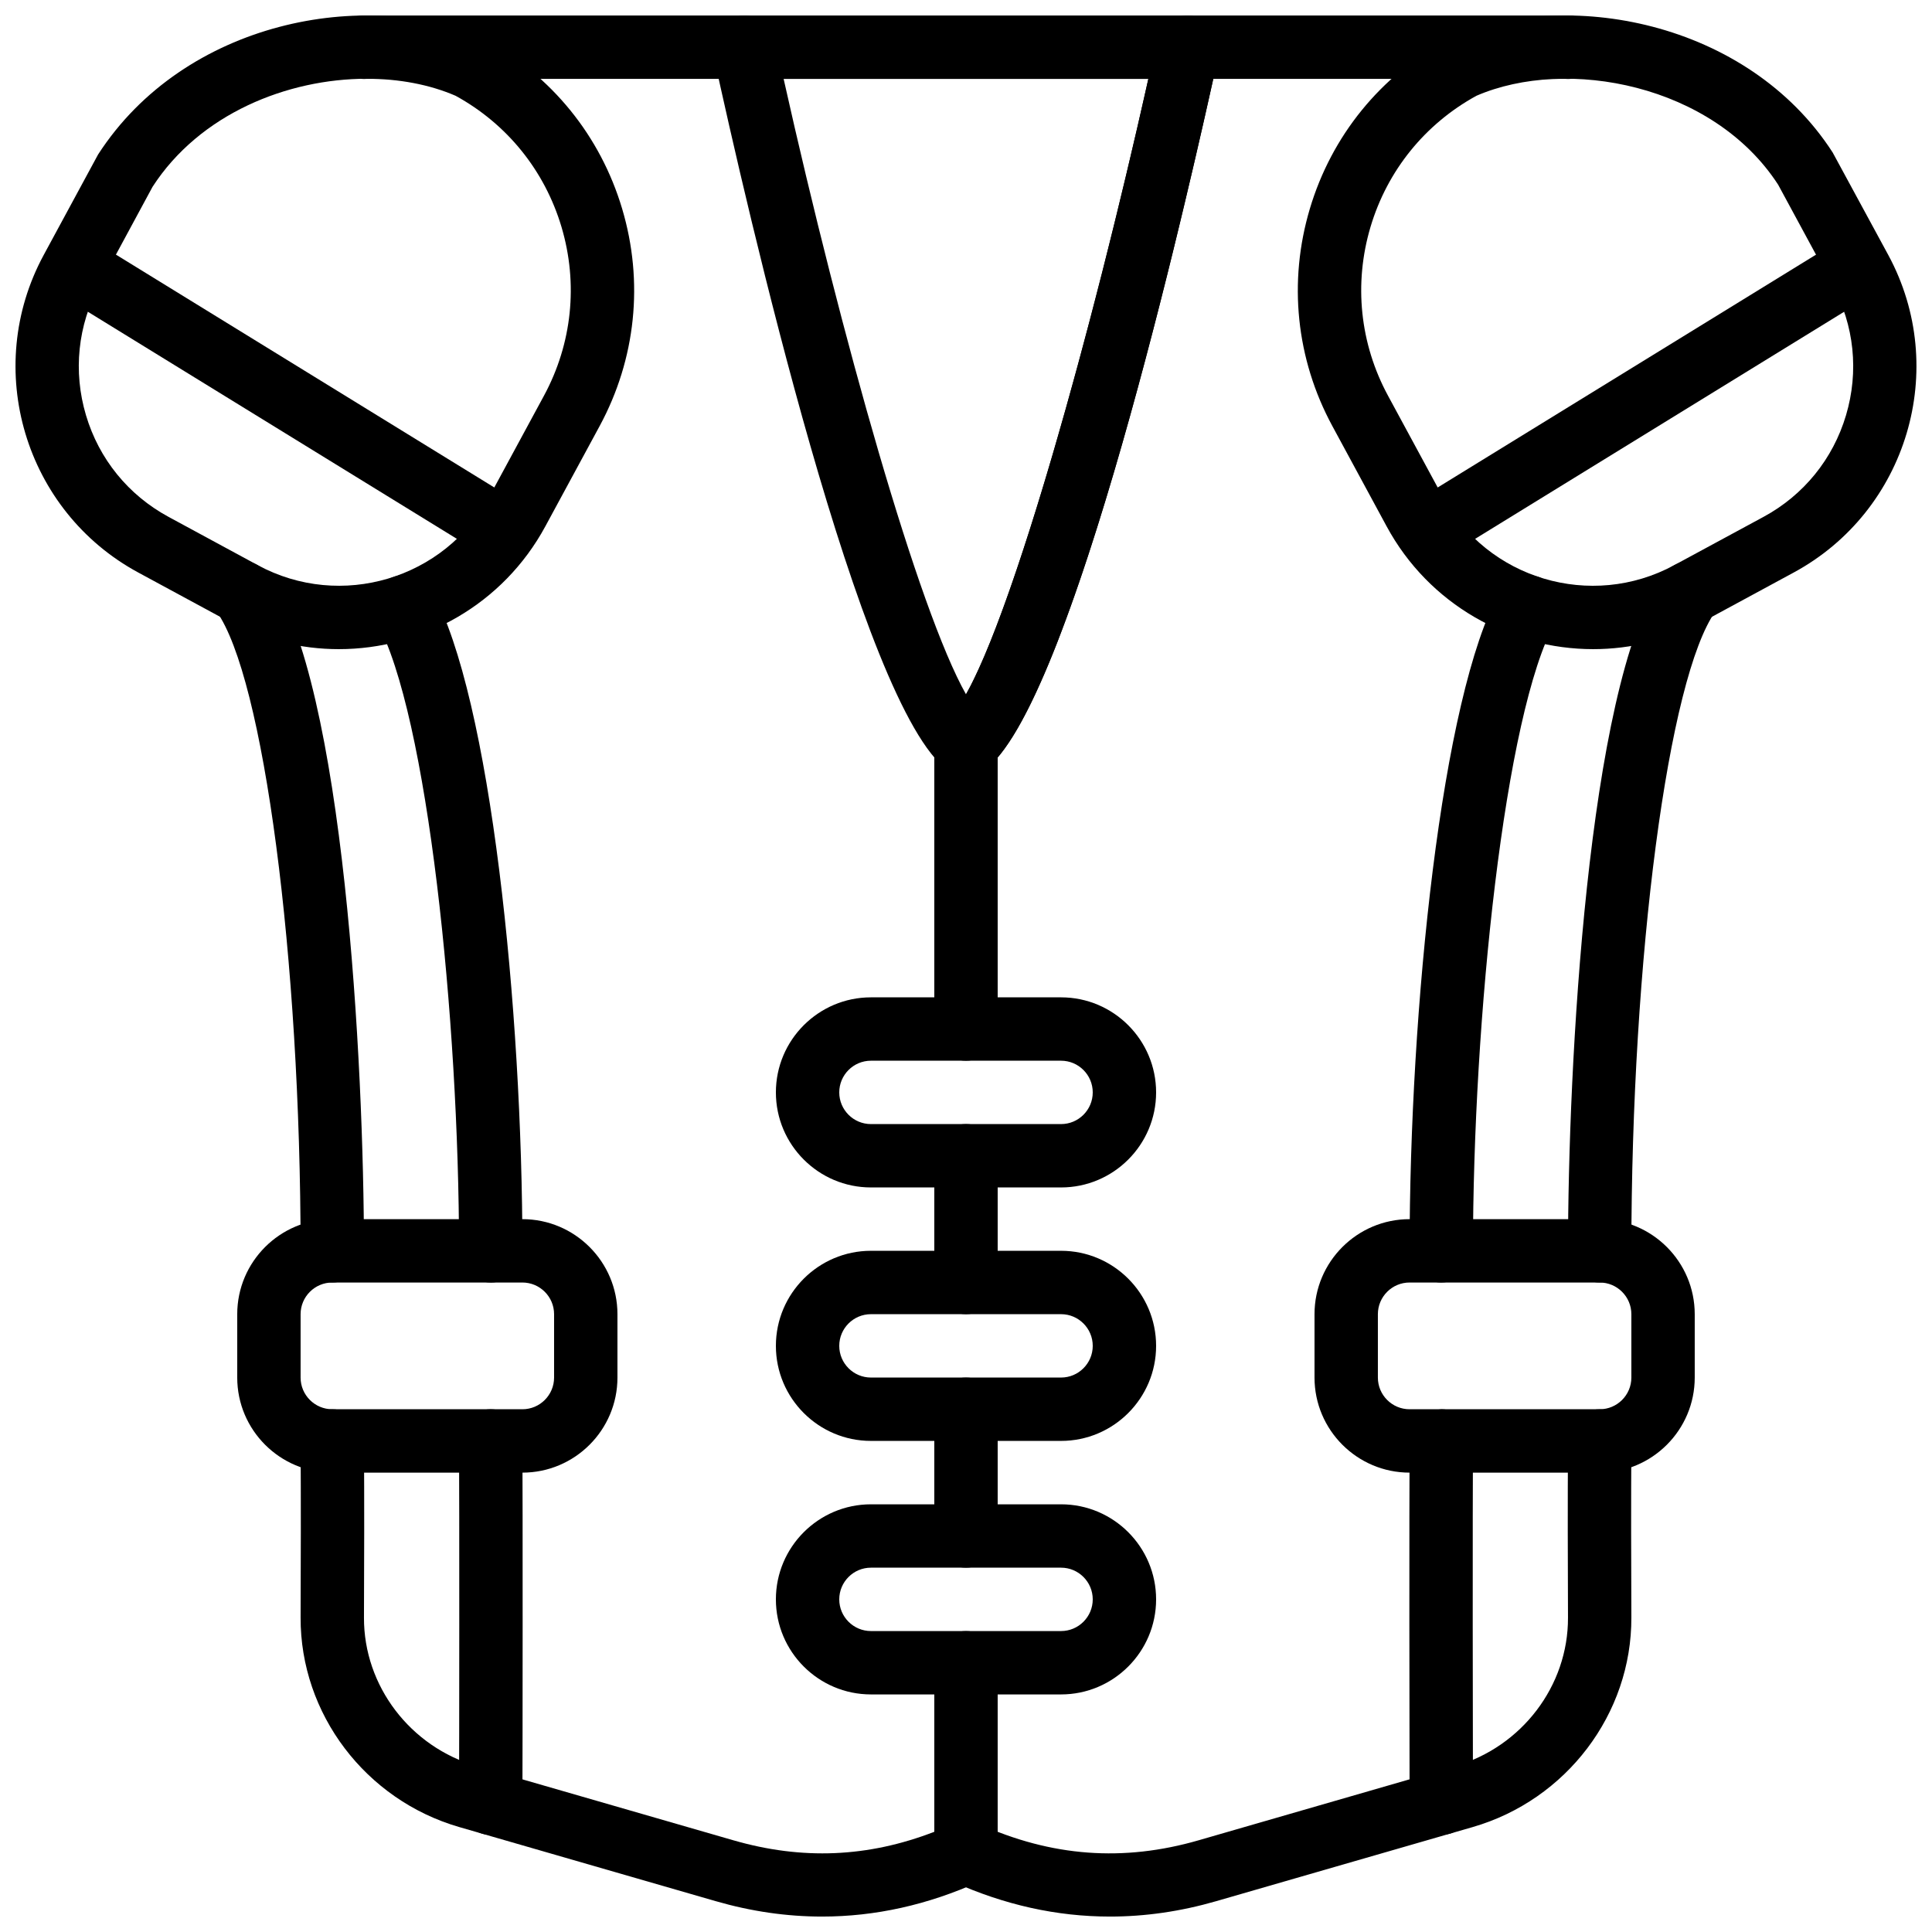
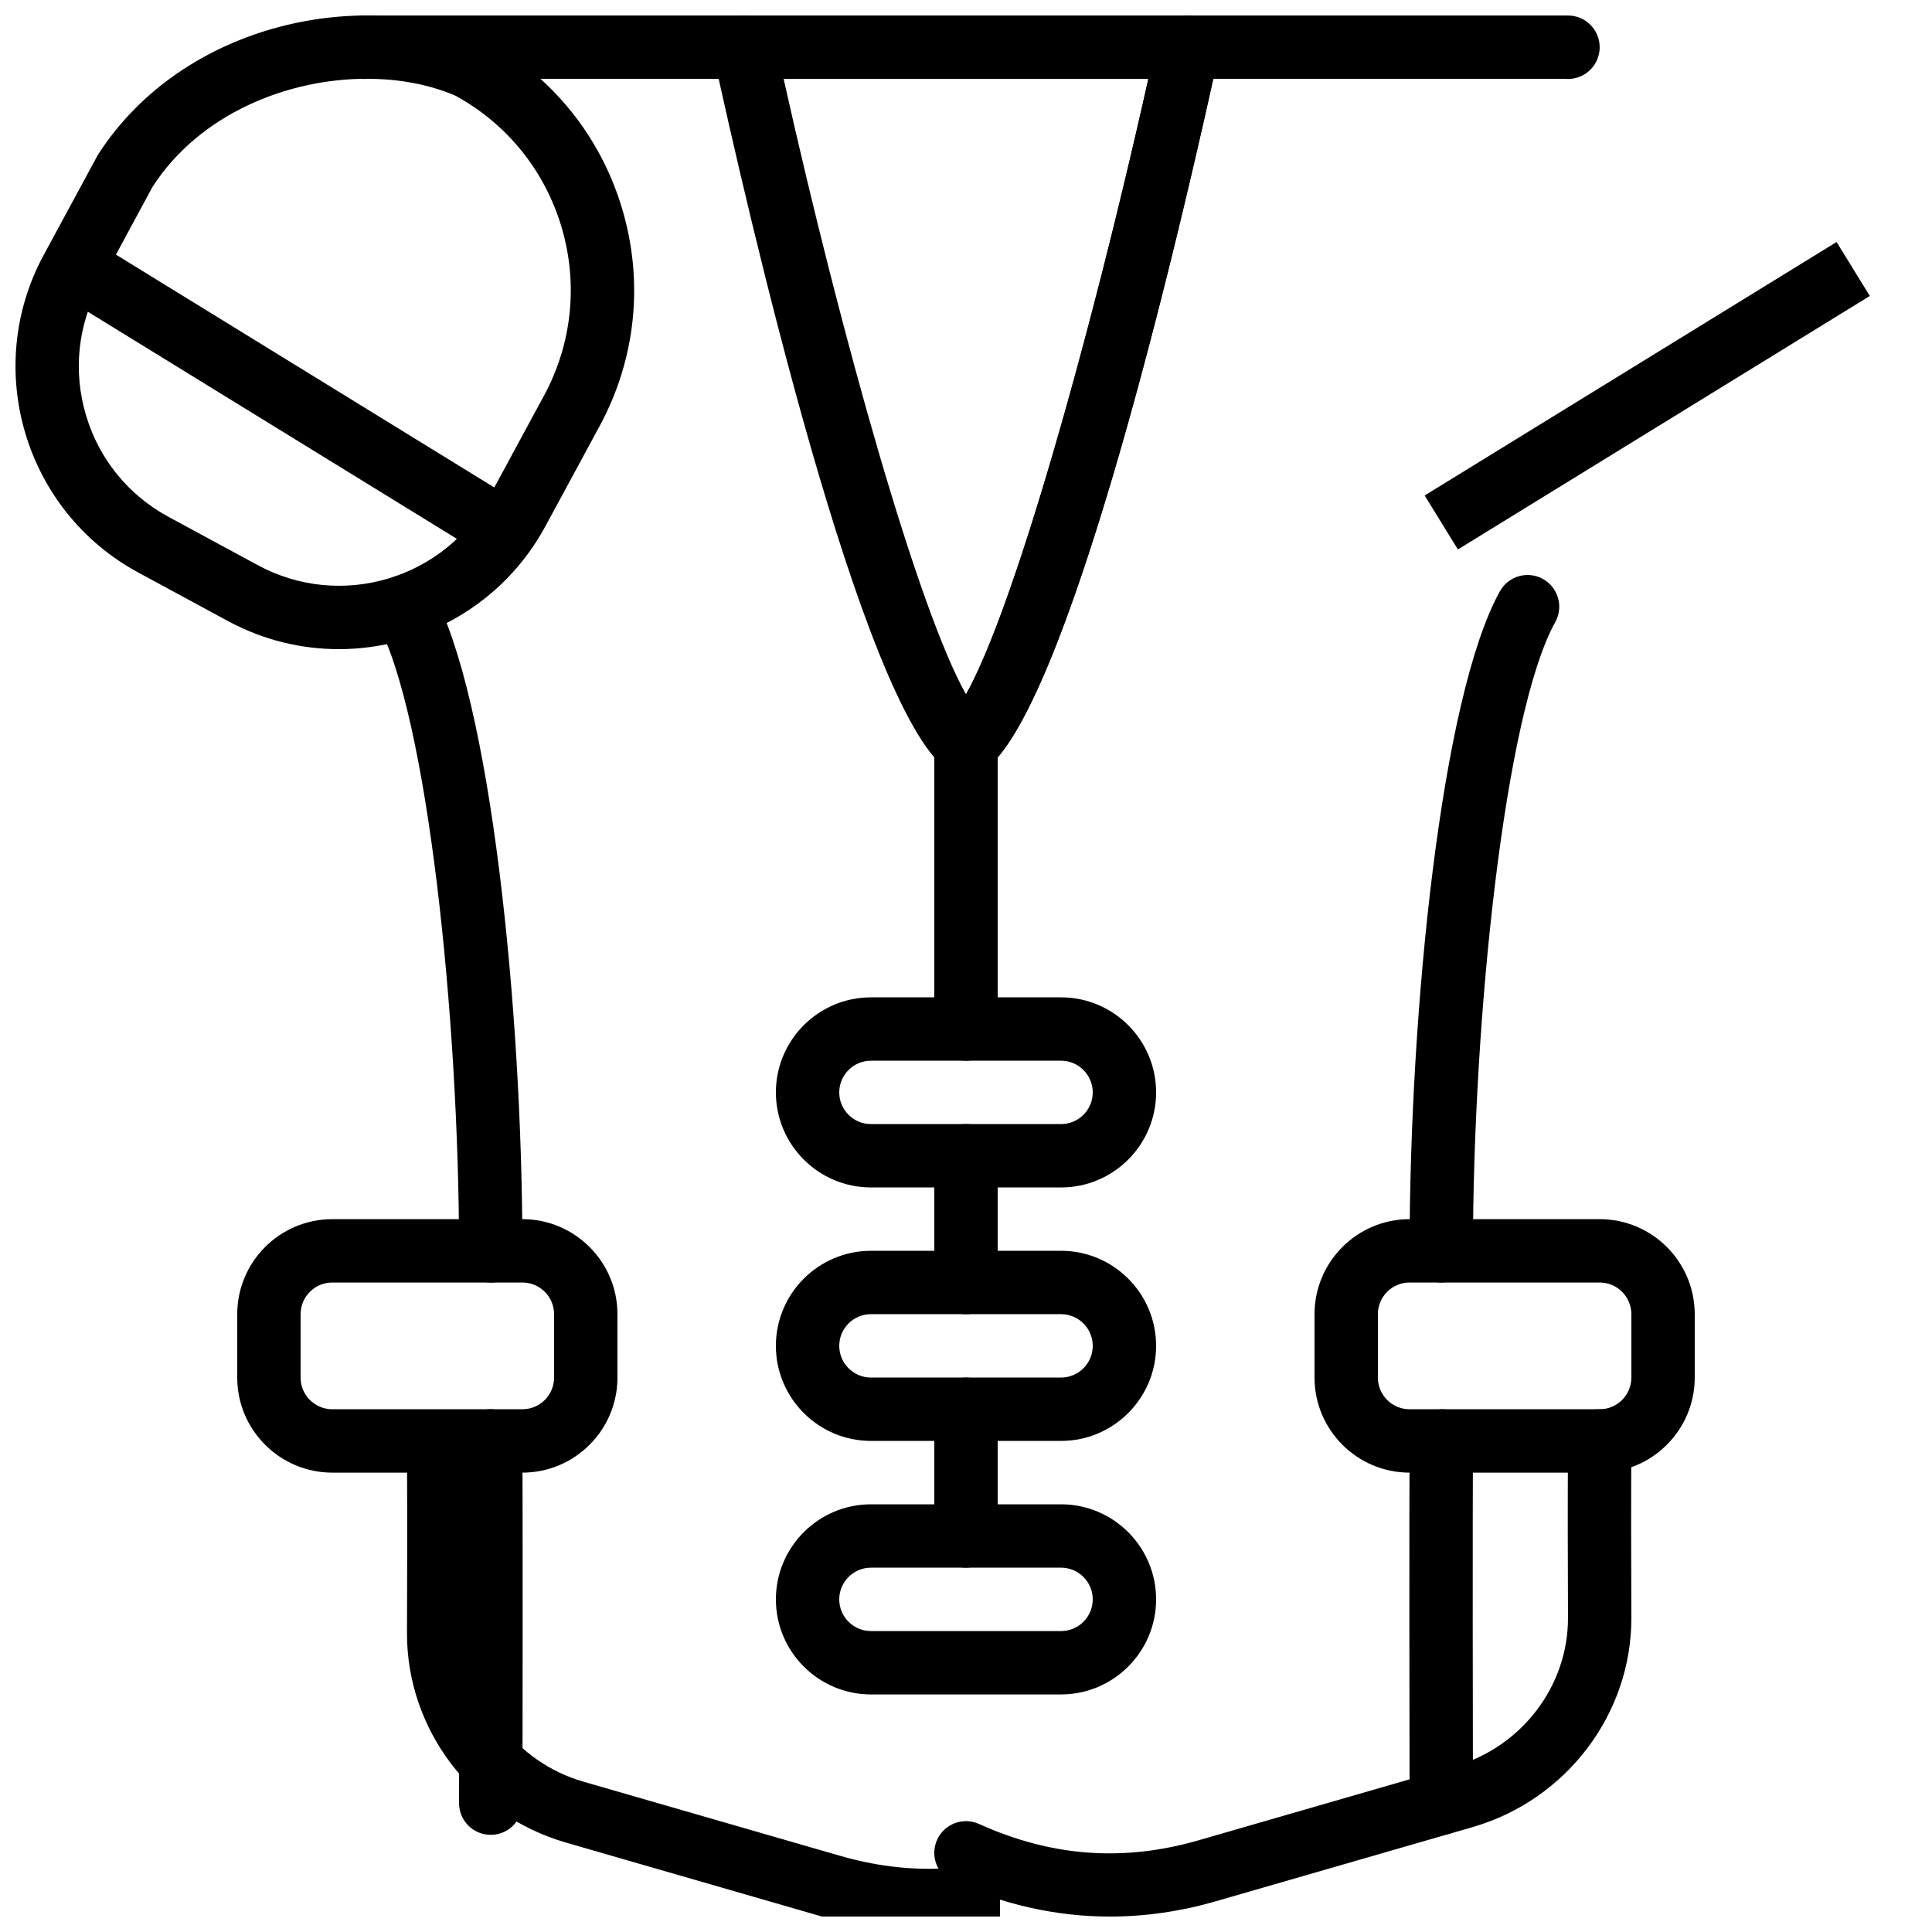
<svg xmlns="http://www.w3.org/2000/svg" width="800px" height="800px" version="1.1" viewBox="144 144 512 512">
  <defs>
    <clipPath id="g">
      <path d="m148.09 148.09h164.91v168.91h-164.91z" />
    </clipPath>
    <clipPath id="f">
      <path d="m332 148.09h136v201.91h-136z" />
    </clipPath>
    <clipPath id="e">
      <path d="m232 148.09h118v16.906h-118z" />
    </clipPath>
    <clipPath id="d">
      <path d="m223 517h186v134.9h-186z" />
    </clipPath>
    <clipPath id="c">
      <path d="m487 148.09h164.9v168.91h-164.9z" />
    </clipPath>
    <clipPath id="b">
      <path d="m391 148.09h177v201.91h-177z" />
    </clipPath>
    <clipPath id="a">
      <path d="m391 517h186v134.9h-186z" />
    </clipPath>
  </defs>
  <path d="m374.81 425.1c-4.637 0-8.398 3.769-8.398 8.398 0 4.625 3.762 8.395 8.398 8.395h50.379c4.637 0 8.398-3.769 8.398-8.395 0-4.629-3.762-8.398-8.398-8.398zm50.379 33.586h-50.379c-13.891 0-25.191-11.301-25.191-25.188 0-13.891 11.301-25.191 25.191-25.191h50.379c13.891 0 25.191 11.301 25.191 25.191 0 13.887-11.301 25.188-25.191 25.188z" fill-rule="evenodd" />
  <path d="m374.81 492.27c-4.637 0-8.398 3.769-8.398 8.395 0 4.629 3.762 8.398 8.398 8.398h50.379c4.637 0 8.398-3.769 8.398-8.398 0-4.625-3.762-8.395-8.398-8.395zm50.379 33.586h-50.379c-13.891 0-25.191-11.301-25.191-25.191 0-13.887 11.301-25.191 25.191-25.191h50.379c13.891 0 25.191 11.305 25.191 25.191 0 13.891-11.301 25.191-25.191 25.191z" fill-rule="evenodd" />
  <path d="m374.81 559.45c-4.637 0-8.398 3.773-8.398 8.398s3.762 8.398 8.398 8.398h50.379c4.637 0 8.398-3.773 8.398-8.398s-3.762-8.398-8.398-8.398zm50.379 33.59h-50.379c-13.891 0-25.191-11.305-25.191-25.191s11.301-25.191 25.191-25.191h50.379c13.891 0 25.191 11.305 25.191 25.191s-11.301 25.191-25.191 25.191z" fill-rule="evenodd" />
  <path d="m232.06 483.88c-4.637 0-8.398 3.769-8.398 8.398v16.793c0 4.625 3.762 8.395 8.398 8.395h50.379c4.637 0 8.398-3.769 8.398-8.395v-16.793c0-4.629-3.762-8.398-8.398-8.398zm50.379 50.383h-50.379c-13.891 0-25.191-11.305-25.191-25.191v-16.793c0-13.891 11.301-25.191 25.191-25.191h50.379c13.891 0 25.191 11.301 25.191 25.191v16.793c0 13.887-11.301 25.191-25.191 25.191z" fill-rule="evenodd" />
  <g clip-path="url(#g)">
    <path d="m241.19 164.87c-21 0-44.242 9.277-56.762 28.633l-14.074 26.062c-5.758 10.641-7.019 22.891-3.566 34.484 3.449 11.598 11.219 21.152 21.855 26.914l23.695 12.828c21.984 11.875 49.516 3.68 61.406-18.297l14.41-26.625c7.465-13.805 9.117-29.691 4.644-44.738-4.461-14.938-14.418-27.273-28.07-34.754-6.914-2.988-15.039-4.508-23.539-4.508m-7.398 151.16c-9.965 0-20.066-2.402-29.438-7.477l-23.695-12.82c-30.121-16.289-41.371-54.051-25.074-84.16l14.41-26.629c22.914-35.477 71.027-44.375 101.81-30.797l0.613 0.293c17.75 9.605 30.707 25.551 36.465 44.898 5.762 19.344 3.644 39.773-5.953 57.535l-14.41 26.617c-11.227 20.75-32.645 32.539-54.73 32.539" fill-rule="evenodd" />
  </g>
  <path d="m269.64 289.61-109.16-67.176 8.809-14.301 109.16 67.176z" fill-rule="evenodd" />
  <path d="m274.05 483.88c-4.644 0-8.398-3.762-8.398-8.398 0-61.234-8.336-142.36-21.812-166.62-2.25-4.055-0.781-9.168 3.266-11.418 4.039-2.25 9.168-0.789 11.41 3.266 15.543 27.996 23.93 110.94 23.93 174.78 0 4.637-3.75 8.398-8.395 8.398" fill-rule="evenodd" />
  <path d="m274.05 630.25h-0.035c-4.644-0.016-8.379-3.797-8.363-8.43 0.059-14.52 0.102-79.5 0-95.91-0.023-4.641 3.703-8.422 8.348-8.445h0.051c4.617 0 8.371 3.727 8.395 8.348 0.102 16.43 0.059 81.523 0 96.074-0.016 4.629-3.769 8.363-8.395 8.363" fill-rule="evenodd" />
  <g clip-path="url(#f)">
    <path d="m351.67 164.91c15.391 68.836 35.703 140.71 48.332 163.1 12.629-22.395 32.941-94.266 48.332-163.1zm48.332 184.73c-1.715 0-3.418-0.52-4.879-1.562-22.906-16.355-53.328-149.39-62.113-189.79-0.527-2.477 0.078-5.07 1.68-7.043 1.59-1.984 3.988-3.133 6.535-3.133h117.55c2.543 0 4.945 1.148 6.531 3.133 1.605 1.973 2.211 4.566 1.672 7.043-8.773 40.391-39.203 173.43-62.102 189.79-1.461 1.043-3.168 1.562-4.879 1.562z" fill-rule="evenodd" />
  </g>
  <g clip-path="url(#e)">
    <path d="m240.46 164.93c-0.504 0-0.996-0.039-1.508-0.141-4.562-0.824-7.594-5.172-6.754-9.734 0.723-3.996 4.207-6.941 8.262-6.941h100.77c4.641 0 8.395 3.762 8.395 8.395 0 4.637-3.754 8.398-8.395 8.398h-100.15c-0.199 0.016-0.41 0.023-0.613 0.023" fill-rule="evenodd" />
  </g>
  <path d="m400 425.1c-4.644 0-8.398-3.762-8.398-8.398v-75.461c0-4.637 3.754-8.398 8.398-8.398 4.641 0 8.395 3.762 8.395 8.398v75.461c0 4.637-3.754 8.398-8.395 8.398" fill-rule="evenodd" />
  <path d="m400 492.27c-4.644 0-8.398-3.762-8.398-8.398v-33.586c0-4.637 3.754-8.398 8.398-8.398 4.641 0 8.395 3.762 8.395 8.398v33.586c0 4.637-3.754 8.398-8.395 8.398" fill-rule="evenodd" />
  <path d="m400 559.45c-4.644 0-8.398-3.762-8.398-8.395v-33.59c0-4.633 3.754-8.395 8.398-8.395 4.641 0 8.395 3.762 8.395 8.395v33.59c0 4.633-3.754 8.395-8.395 8.395" fill-rule="evenodd" />
  <g clip-path="url(#d)">
-     <path d="m361.85 651.91c-9.344 0-18.758-1.359-28.195-4.09l-67.914-19.621c-24.871-7.188-42.18-30.027-42.078-55.555 0.059-14.52 0.102-30.336 0-46.727-0.023-4.644 3.703-8.422 8.348-8.449h0.051c4.617 0 8.371 3.727 8.395 8.348 0.102 16.449 0.062 32.328 0 46.887-0.066 18.062 12.246 34.25 29.938 39.363l67.914 19.617c18.262 5.289 35.742 4.551 53.293-2.242v-44.797c0-4.637 3.754-8.398 8.398-8.398 4.641 0 8.395 3.762 8.395 8.398v50.379c0 3.301-1.938 6.289-4.945 7.652-13.621 6.152-27.531 9.234-41.598 9.234" fill-rule="evenodd" />
+     <path d="m361.85 651.91l-67.914-19.621c-24.871-7.188-42.18-30.027-42.078-55.555 0.059-14.52 0.102-30.336 0-46.727-0.023-4.644 3.703-8.422 8.348-8.449h0.051c4.617 0 8.371 3.727 8.395 8.348 0.102 16.449 0.062 32.328 0 46.887-0.066 18.062 12.246 34.25 29.938 39.363l67.914 19.617c18.262 5.289 35.742 4.551 53.293-2.242v-44.797c0-4.637 3.754-8.398 8.398-8.398 4.641 0 8.395 3.762 8.395 8.398v50.379c0 3.301-1.938 6.289-4.945 7.652-13.621 6.152-27.531 9.234-41.598 9.234" fill-rule="evenodd" />
  </g>
-   <path d="m232.06 483.88c-4.644 0-8.398-3.762-8.398-8.398 0-77.625-9.797-152.08-22.316-169.5-2.285-3.176-2.066-7.523 0.527-10.453 2.586-2.941 6.887-3.695 10.312-1.816 1.309 0.723 2.367 1.738 3.121 2.93 19.887 28.676 25.148 129.36 25.148 178.84 0 4.637-3.75 8.398-8.395 8.398" fill-rule="evenodd" />
  <path d="m517.55 483.88c-4.637 0-8.398 3.769-8.398 8.398v16.793c0 4.625 3.762 8.395 8.398 8.395h50.379c4.637 0 8.398-3.769 8.398-8.395v-16.793c0-4.629-3.762-8.398-8.398-8.398zm50.379 50.383h-50.379c-13.891 0-25.191-11.305-25.191-25.191v-16.793c0-13.891 11.301-25.191 25.191-25.191h50.379c13.891 0 25.191 11.301 25.191 25.191v16.793c0 13.887-11.301 25.191-25.191 25.191z" fill-rule="evenodd" />
  <g clip-path="url(#c)">
-     <path d="m535.27 169.38c-13.652 7.492-23.617 19.816-28.07 34.754-4.473 15.047-2.828 30.945 4.644 44.746l14.41 26.621c11.879 21.98 39.414 30.168 61.395 18.297l23.707-12.824c10.637-5.758 18.406-15.324 21.855-26.918 3.453-11.598 2.191-23.848-3.578-34.488l-14.406-26.617c-17.25-26.625-55.984-33.941-79.957-23.57m30.934 146.65c-22.082 0-43.504-11.789-54.73-32.539l-14.406-26.617c-9.598-17.75-11.715-38.188-5.953-57.535 5.758-19.34 18.715-35.285 36.465-44.891l0.605-0.301c30.75-13.57 78.914-4.668 101.48 30.246l14.746 27.18c16.289 30.109 5.047 67.871-25.074 84.16l-23.703 12.832c-9.363 5.062-19.465 7.465-29.434 7.465" fill-rule="evenodd" />
-   </g>
+     </g>
  <path d="m530.36 289.61-8.809-14.301 109.16-67.176 8.809 14.301z" fill-rule="evenodd" />
  <path d="m525.95 483.88c-4.641 0-8.395-3.762-8.395-8.398 0-63.84 8.387-146.78 23.93-174.78 2.242-4.055 7.375-5.516 11.41-3.266 4.051 2.25 5.519 7.363 3.269 11.418-13.477 24.266-21.816 105.39-21.816 166.62 0 4.637-3.754 8.398-8.398 8.398" fill-rule="evenodd" />
  <path d="m525.95 630.25c-4.625 0-8.379-3.734-8.395-8.363-0.059-14.551-0.102-79.645 0-96.074 0.031-4.637 3.746-8.004 8.445-8.348 4.644 0.023 8.371 3.805 8.348 8.445-0.102 16.41-0.059 81.391 0 95.91 0.016 4.633-3.719 8.414-8.363 8.43z" fill-rule="evenodd" />
  <g clip-path="url(#b)">
    <path d="m400.01 349.64c-2.621 0-5.199-1.227-6.836-3.519-2.703-3.769-1.82-9.016 1.949-11.711 12.141-8.676 37.727-98.168 55.441-179.68 0.852-3.863 4.258-6.617 8.215-6.617h100.76c4.055 0 7.531 2.906 8.254 6.894 0.84 4.559-2.184 8.957-6.742 9.781-0.738 0.145-1.453 0.176-2.168 0.117h-93.348c-10.312 46.594-38.887 167.62-60.656 183.17-1.48 1.051-3.184 1.562-4.871 1.562" fill-rule="evenodd" />
  </g>
  <g clip-path="url(#a)">
    <path d="m438.14 651.91c-14.062 0-27.977-3.082-41.598-9.234-4.231-1.906-6.113-6.879-4.199-11.109 1.906-4.234 6.894-6.106 11.102-4.199 19.211 8.684 38.273 10.094 58.242 4.316l67.91-19.625c17.695-5.106 30.004-21.293 29.938-39.355-0.059-14.559-0.102-30.438 0-46.887 0.023-4.621 3.777-8.348 8.395-8.348h0.051c4.644 0.027 8.371 3.805 8.348 8.449-0.102 16.391-0.059 32.207 0 46.727 0.102 25.527-17.207 48.367-42.078 55.555l-67.91 19.621c-9.441 2.731-18.852 4.09-28.199 4.09" fill-rule="evenodd" />
  </g>
-   <path d="m567.93 483.88c-4.641 0-8.395-3.762-8.395-8.398 0-49.043 5.172-148.39 24.629-178.07 0.719-1.469 1.887-2.746 3.465-3.602l0.176-0.102c3.426-1.863 7.719-1.125 10.312 1.816 2.594 2.93 2.812 7.277 0.531 10.453-12.52 17.422-22.32 91.879-22.32 169.5 0 4.637-3.754 8.398-8.398 8.398" fill-rule="evenodd" />
</svg>